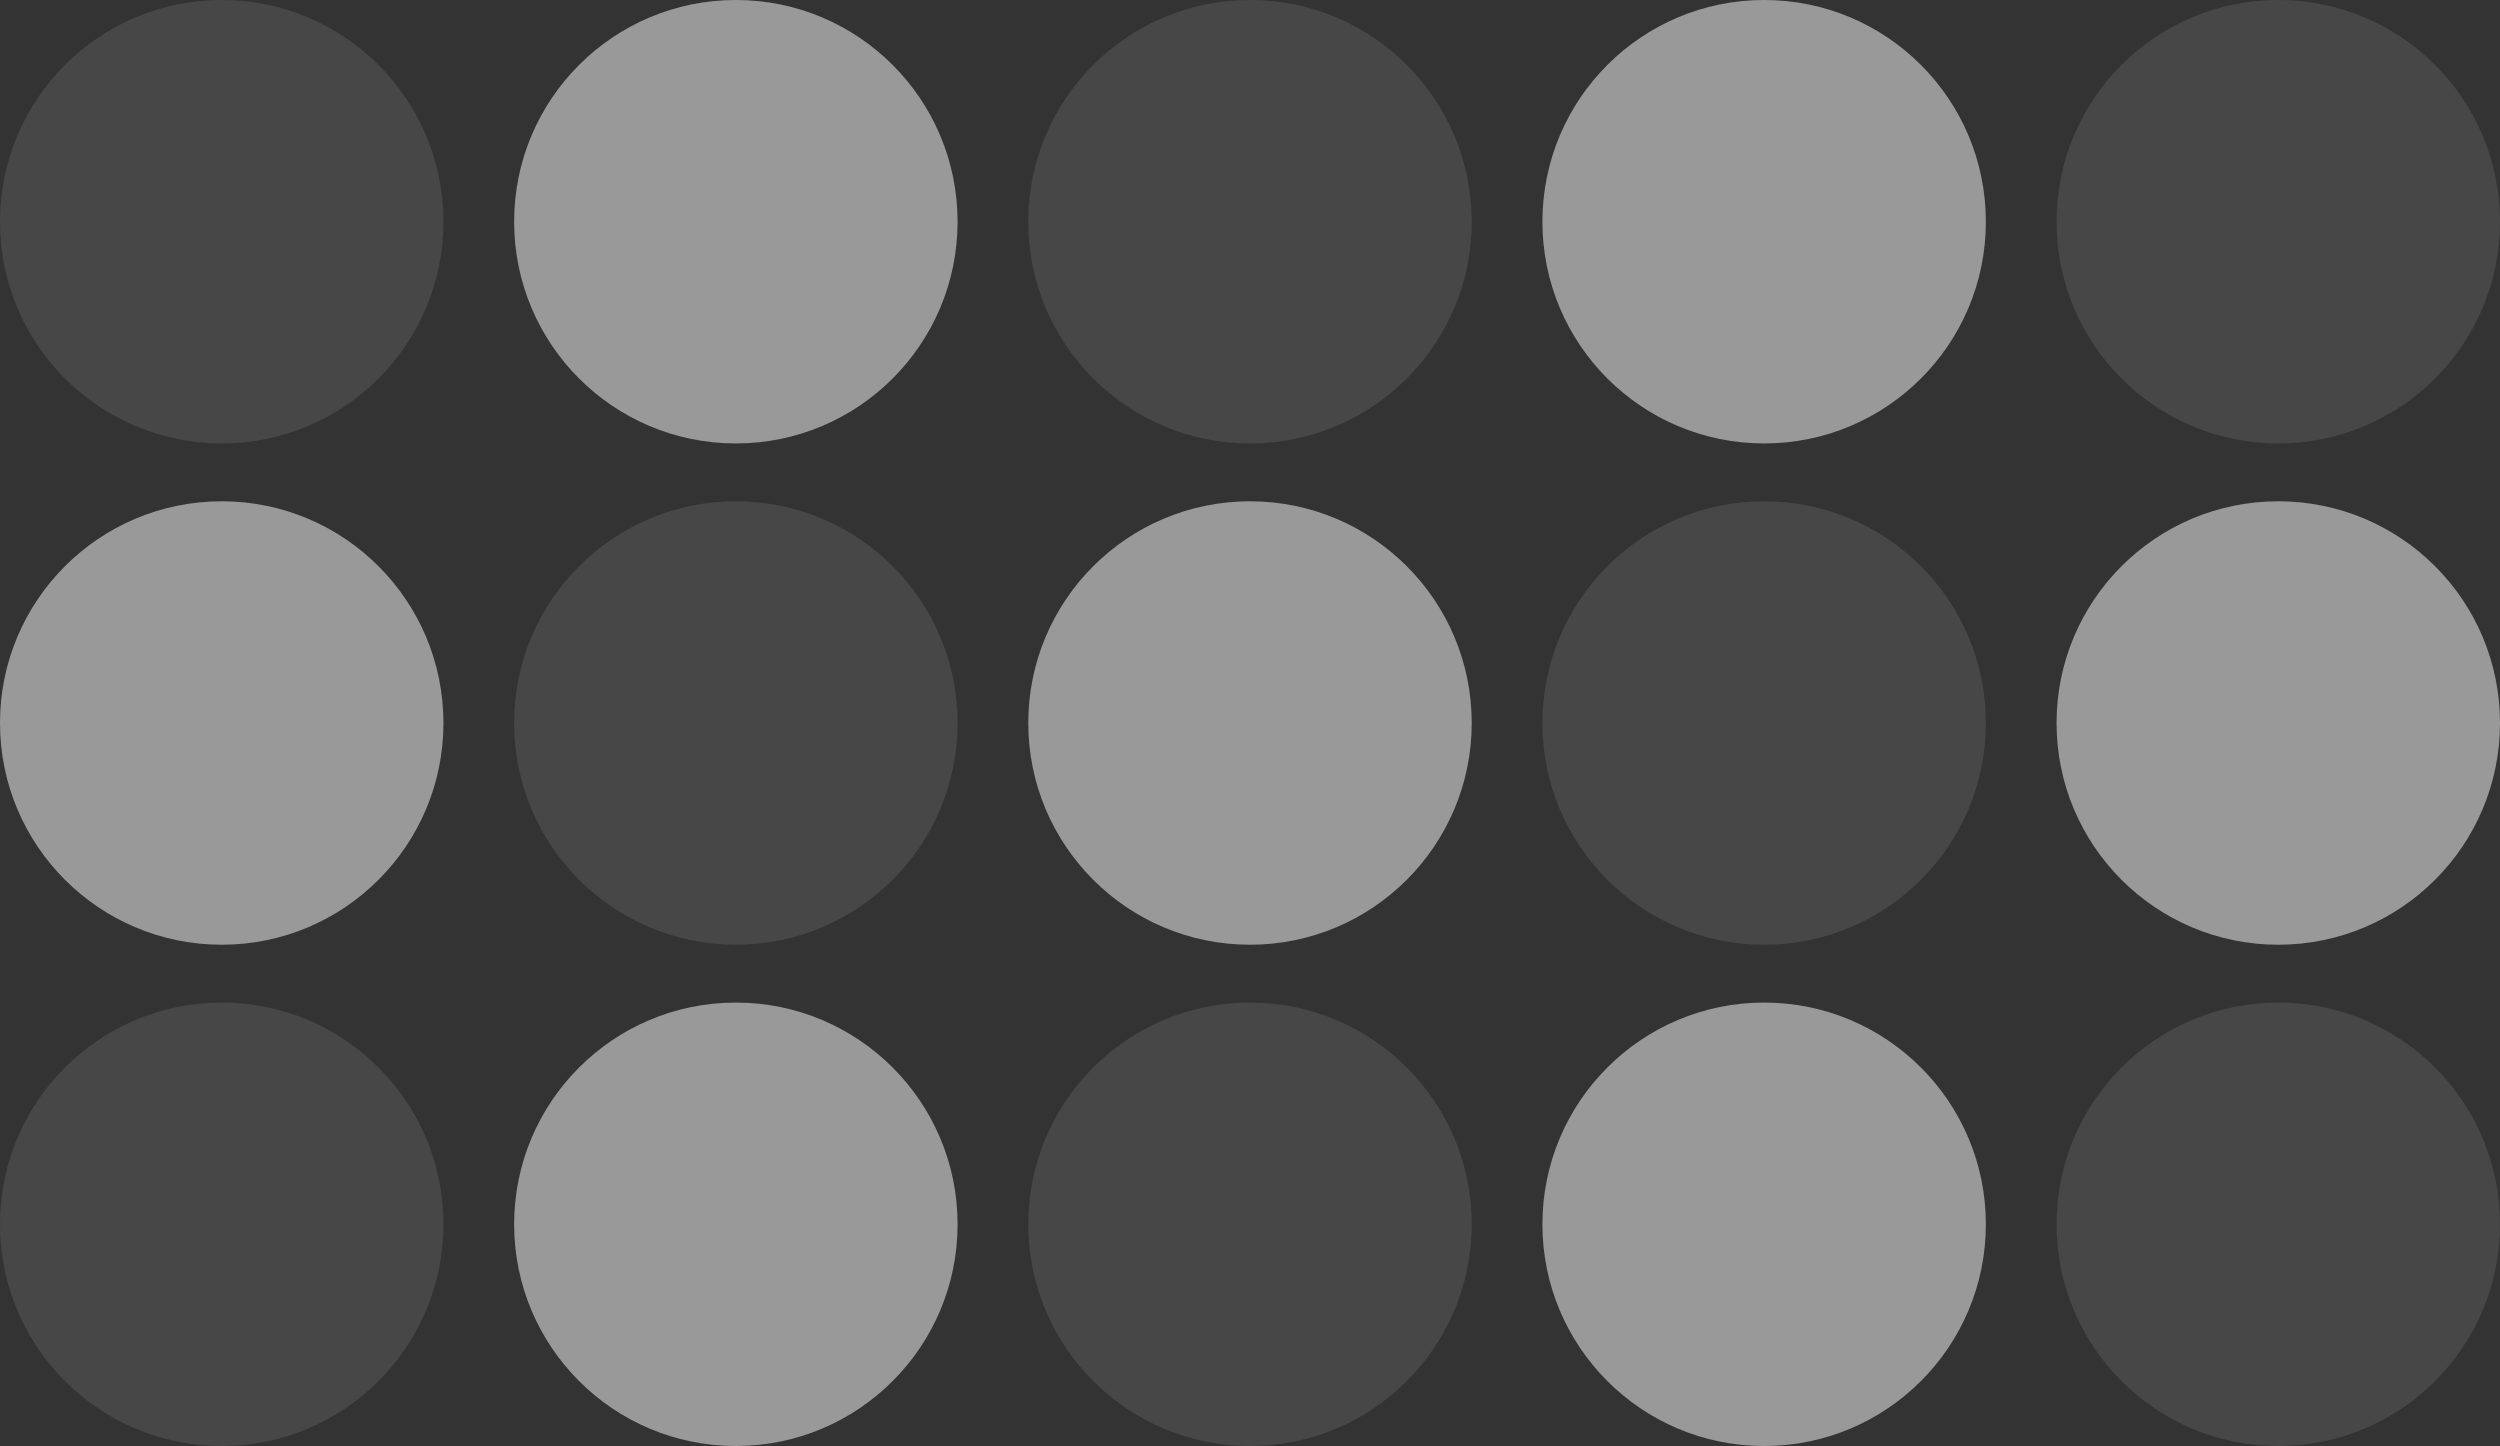
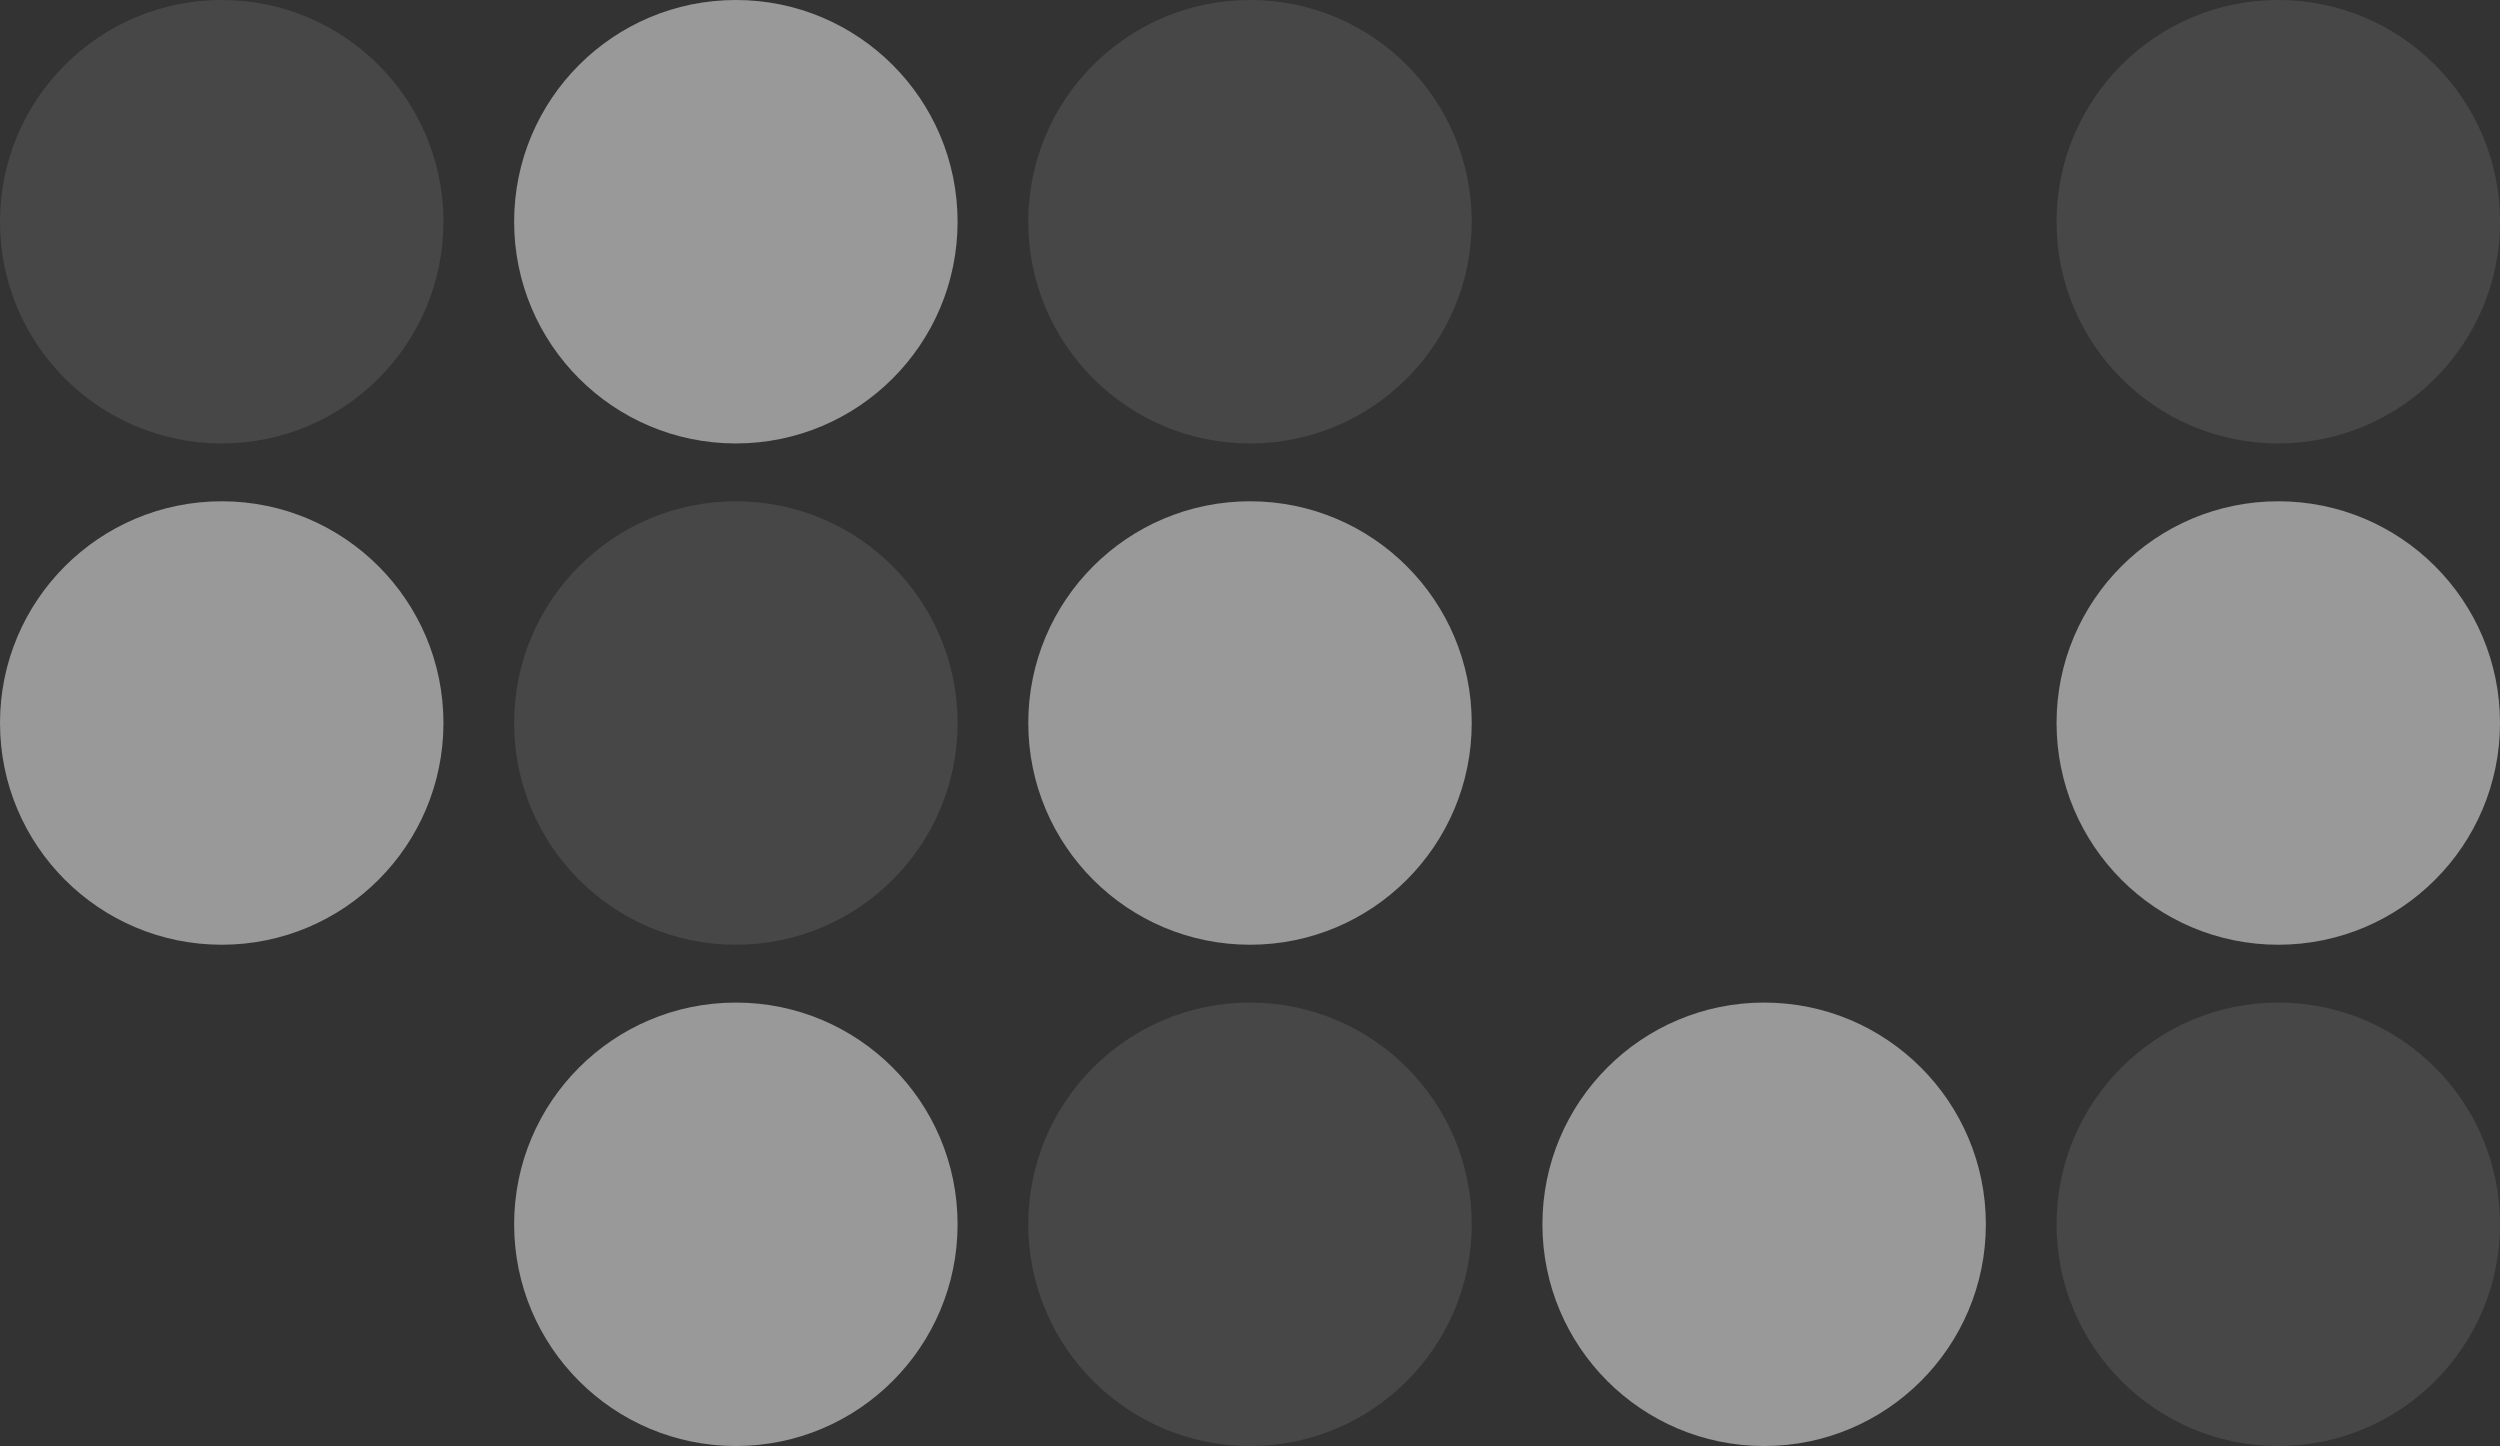
<svg xmlns="http://www.w3.org/2000/svg" width="389" height="225" viewBox="0 0 389 225" fill="none">
  <rect x="0" y="0" width="389" height="225" fill="#333333" stroke="none" />
  <circle opacity="0.1" cx="34.5" cy="34.5" r="34.5" fill="white" />
  <circle opacity="0.5" cx="34.5" cy="112.5" r="34.5" fill="white" />
-   <circle opacity="0.1" cx="34.5" cy="190.5" r="34.5" fill="white" />
  <circle opacity="0.5" cx="114.5" cy="34.5" r="34.5" fill="white" />
  <circle opacity="0.1" cx="114.5" cy="112.5" r="34.5" fill="white" />
  <circle opacity="0.5" cx="114.5" cy="190.5" r="34.5" fill="white" />
  <circle opacity="0.1" cx="194.5" cy="34.5" r="34.5" fill="white" />
  <circle opacity="0.5" cx="194.5" cy="112.5" r="34.5" fill="white" />
  <circle opacity="0.1" cx="194.5" cy="190.5" r="34.5" fill="white" />
-   <circle opacity="0.5" cx="274.5" cy="34.5" r="34.5" fill="white" />
-   <circle opacity="0.1" cx="274.5" cy="112.5" r="34.5" fill="white" />
  <circle opacity="0.5" cx="274.5" cy="190.5" r="34.5" fill="white" />
  <circle opacity="0.1" cx="354.5" cy="34.5" r="34.5" fill="white" />
  <circle opacity="0.5" cx="354.5" cy="112.5" r="34.5" fill="white" />
  <circle opacity="0.1" cx="354.5" cy="190.5" r="34.5" fill="white" />
</svg>